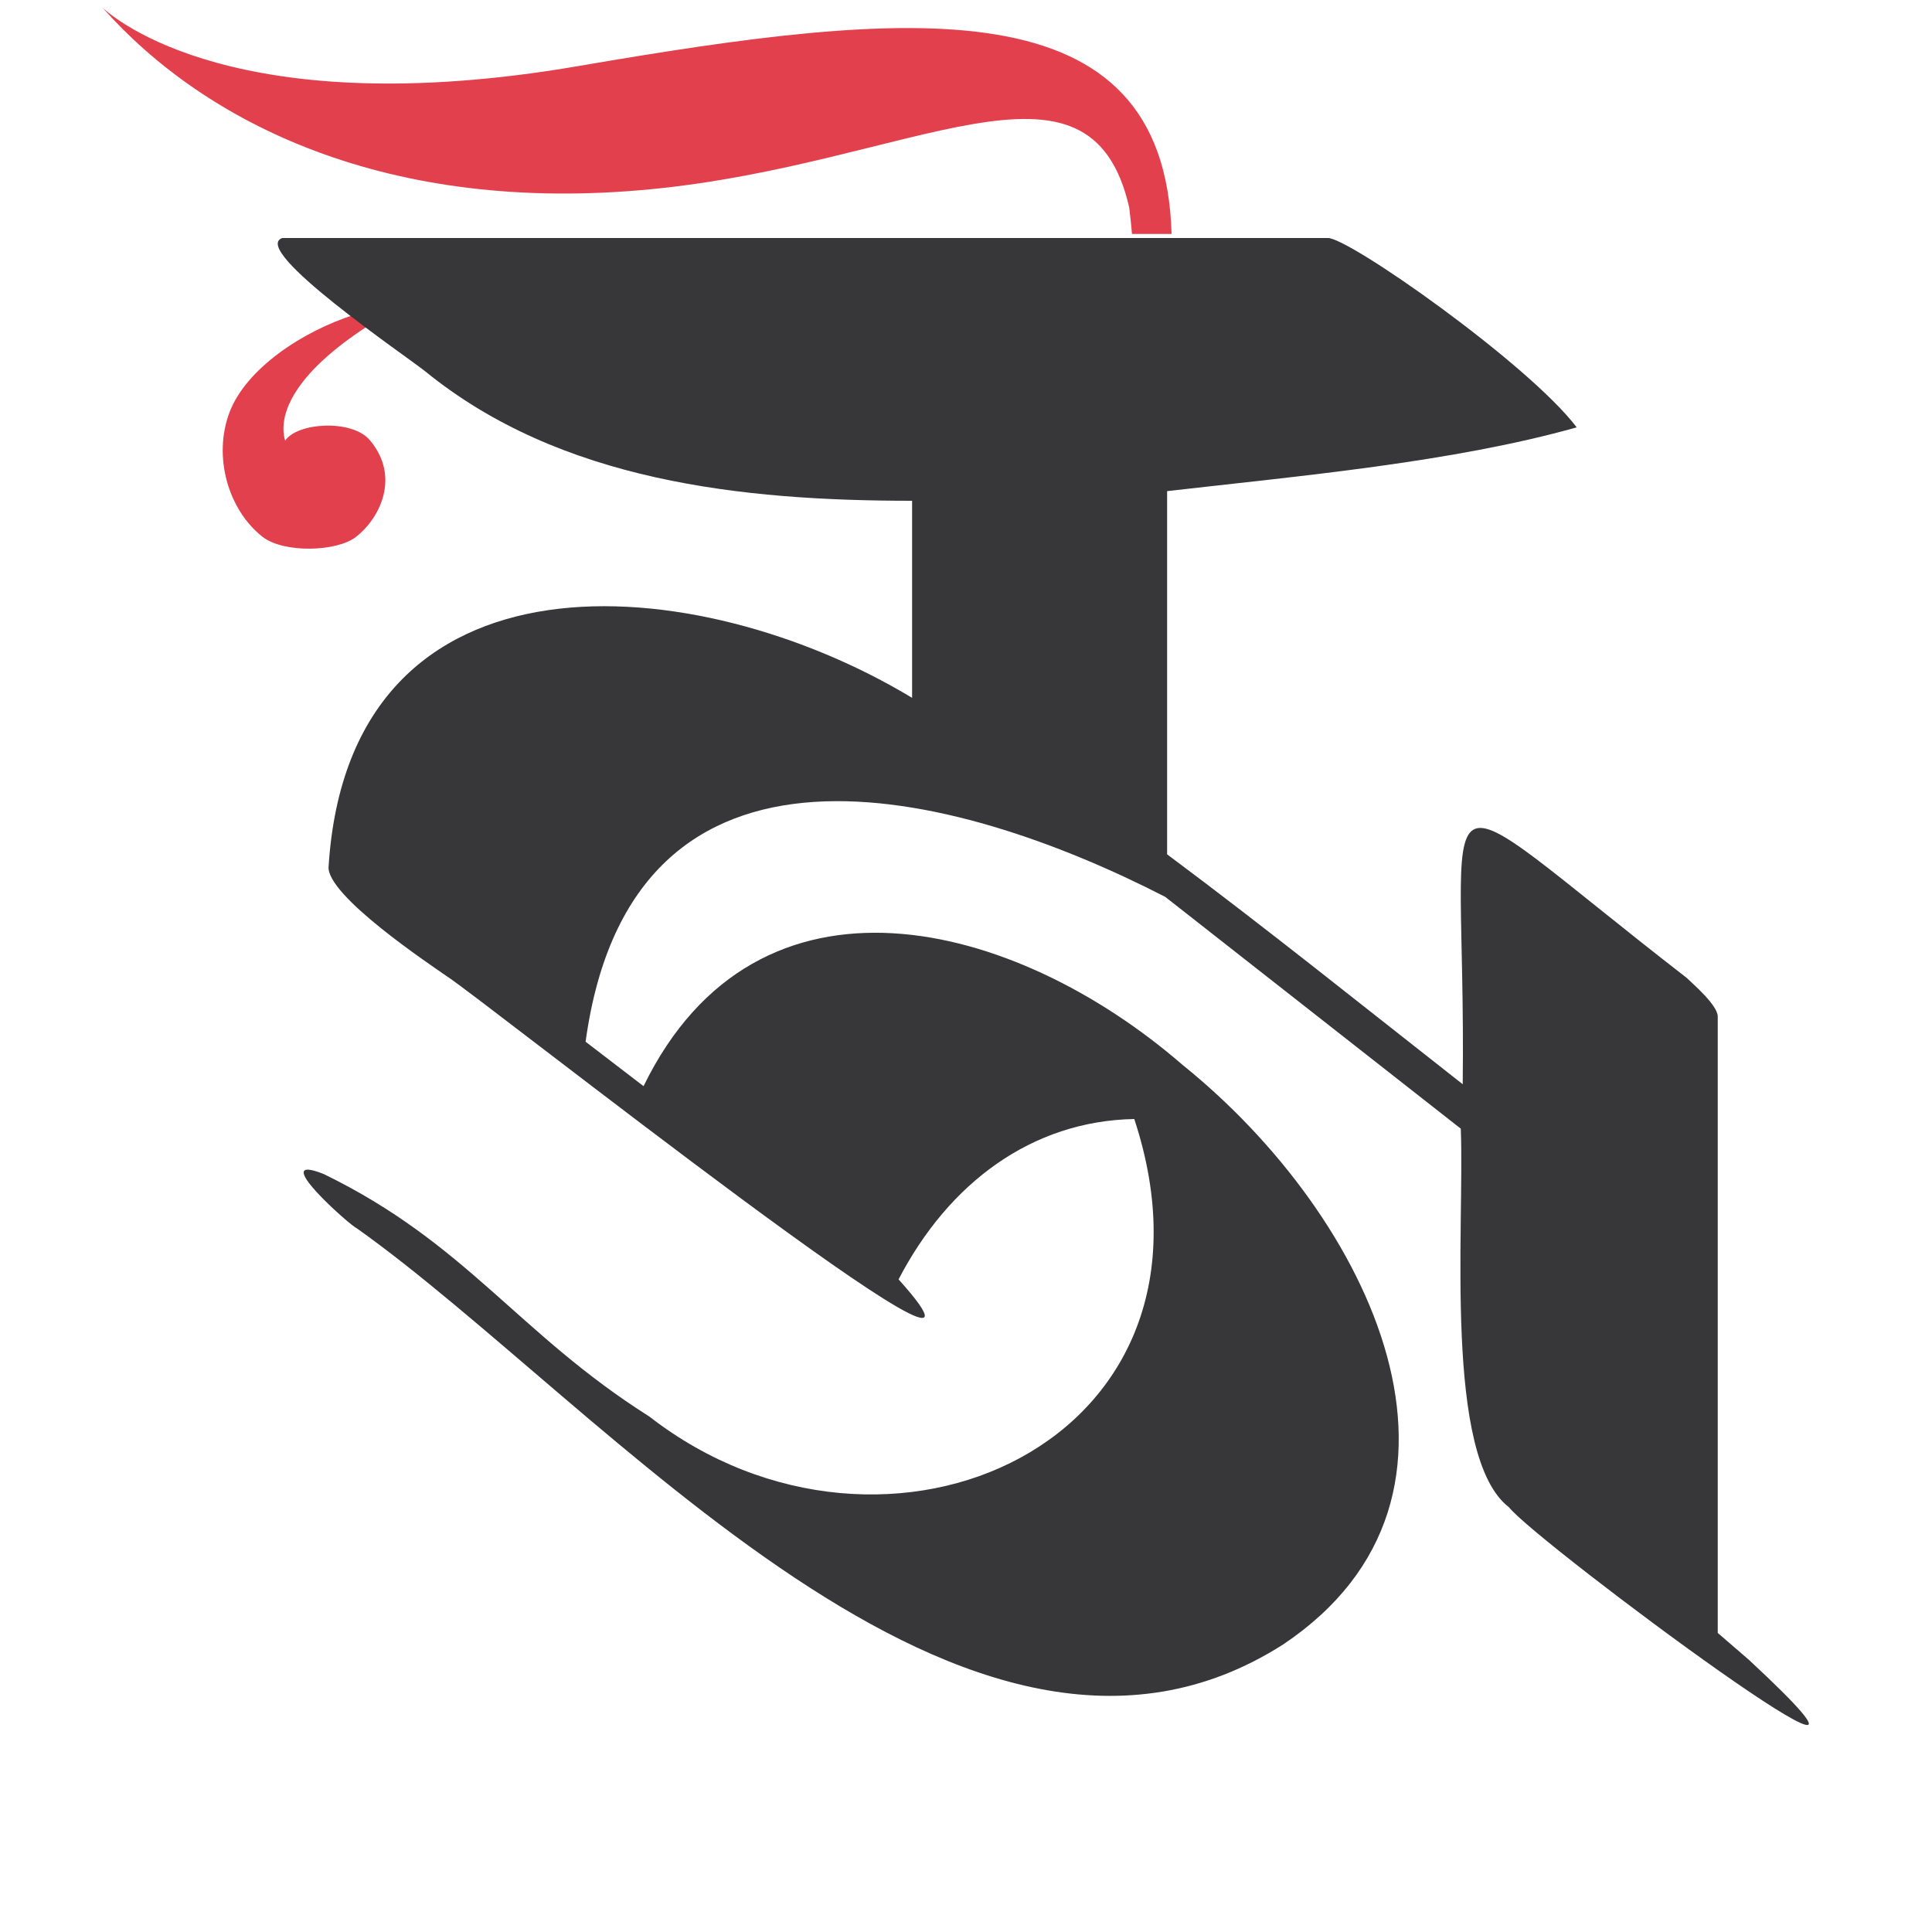
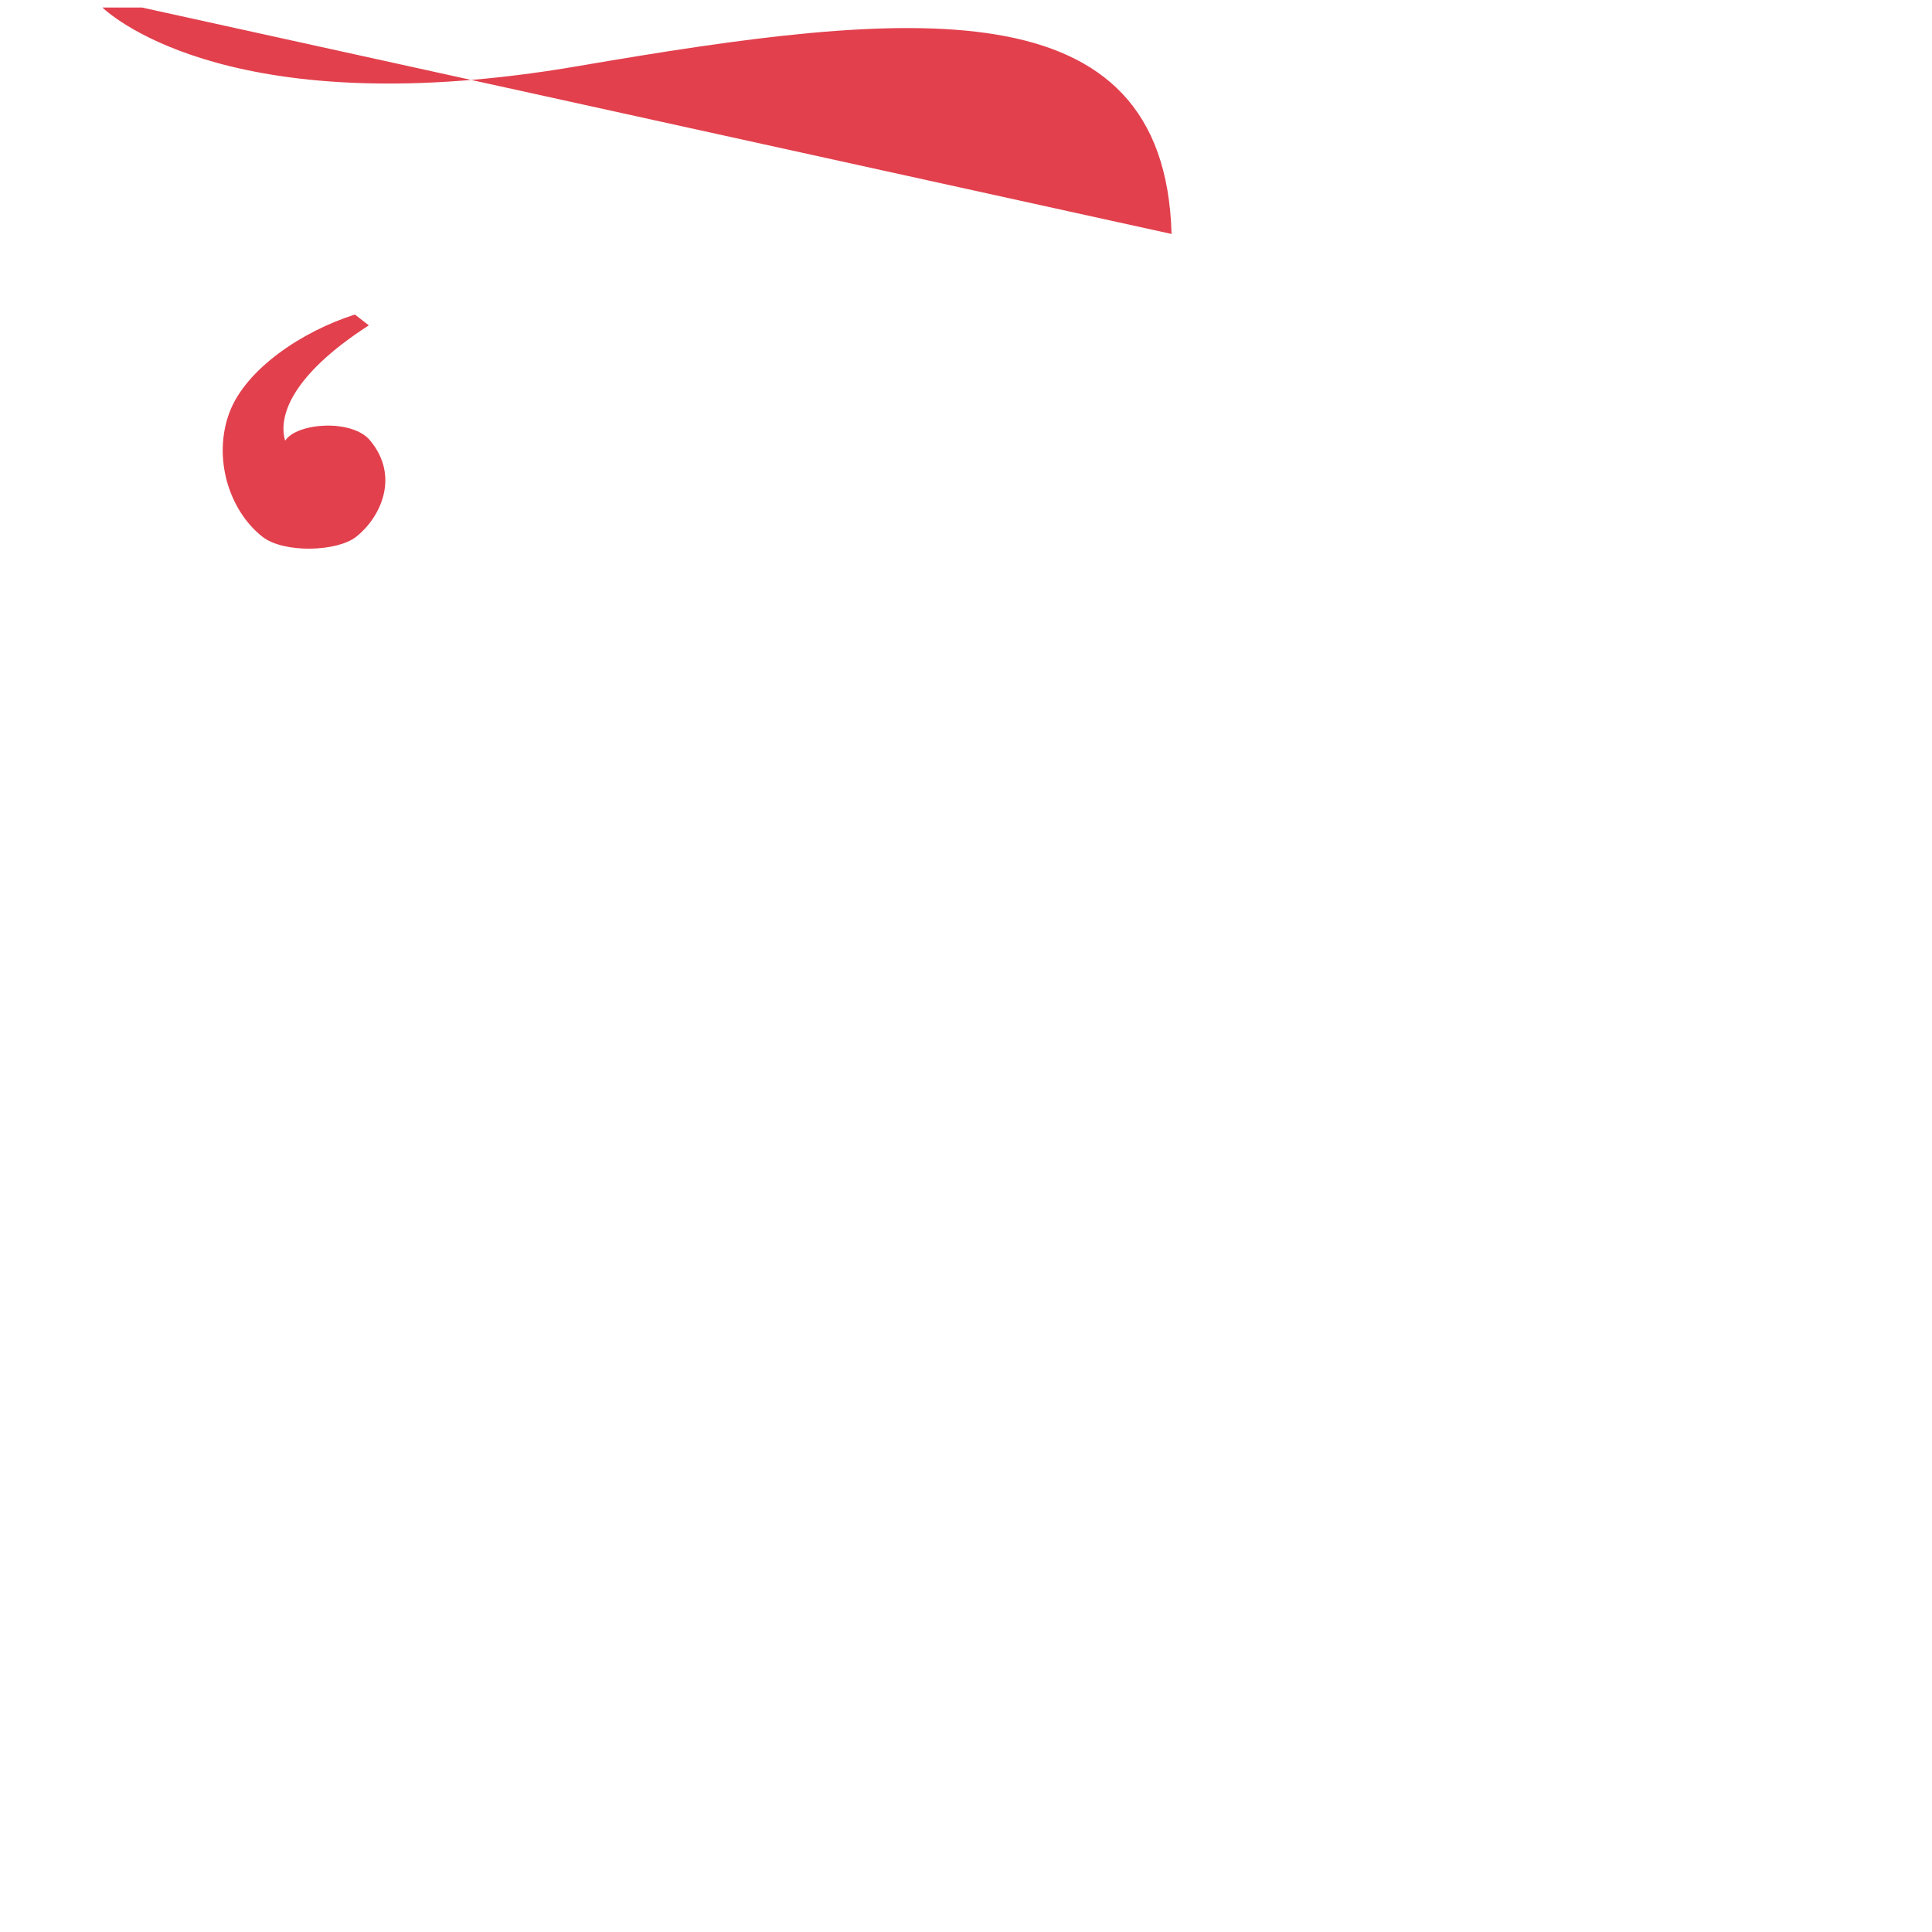
<svg xmlns="http://www.w3.org/2000/svg" id="Layer_3" data-name="Layer 3" viewBox="0 0 100 100">
  <defs>
    <style>
      .cls-1 {
        fill: #37373a;
      }

      .cls-1, .cls-2 {
        stroke-width: 0px;
      }

      .cls-2 {
        fill: #e2404d;
      }
    </style>
  </defs>
  <path class="cls-2" d="m19.09,16.84c-4.03,2.6-4.7,4.73-4.33,5.97.61-.94,3.46-1.13,4.39-.02,1.58,1.89.52,4.02-.71,4.99-1,.79-3.77.86-4.86,0-1.76-1.39-2.57-4.13-1.7-6.44.85-2.24,3.75-4.19,6.49-5.06l.72.56Z" />
-   <path class="cls-2" d="m60.64,12.11C60.28-.88,47.08.48,29.93,3.42,12.26,6.45,5.89.94,5.3.39c5.32,6.01,14.76,10.71,28.33,9.41,13.59-1.3,22.78-8.03,24.82.95.03.22.13,1.16.14,1.36h2.05Z" />
-   <path class="cls-1" d="m88.91,84.52v-31.9c0-.6-1.3-1.7-1.6-2-14.2-11-11.4-11.3-11.6,5.5-5.1-4-10.2-8.1-15.3-11.9v-18.8c7-.8,14.8-1.5,21.2-3.3-2.5-3.3-11.9-9.9-12.9-9.8H14.61c-1.7.6,6.4,6.1,7.4,6.9,7,5.7,16.4,6.7,25.2,6.7v10.2c-11.1-6.7-29.1-8.3-30.2,8.7-.2,1.5,5.4,5.2,6.1,5.7,1.5.9,31.4,24.6,23.4,15.7,2.6-5,6.9-8.2,12.2-8.3,5.5,16.7-12.85,24.92-25.1,15.4-6.8-4.3-9.45-8.95-16.85-12.55-3-1.2,1.4,2.7,1.7,2.8,12.8,9.1,31.65,31.95,47.95,21.55,11.5-7.7,4.58-22.13-5.2-30-8.69-7.54-22-11-27.9,1.1l-3-2.3c2.4-17.5,19.1-13.1,30-7.5,5.1,4,10.2,8,15.3,12,.2,5.1-.9,17,2.5,19.6,1.4,1.8,23.51,18.19,12.41,7.89l-1.61-1.39Zm-30.8-39.1h0Z" />
+   <path class="cls-2" d="m60.64,12.11C60.28-.88,47.08.48,29.93,3.42,12.26,6.45,5.89.94,5.3.39h2.05Z" />
</svg>